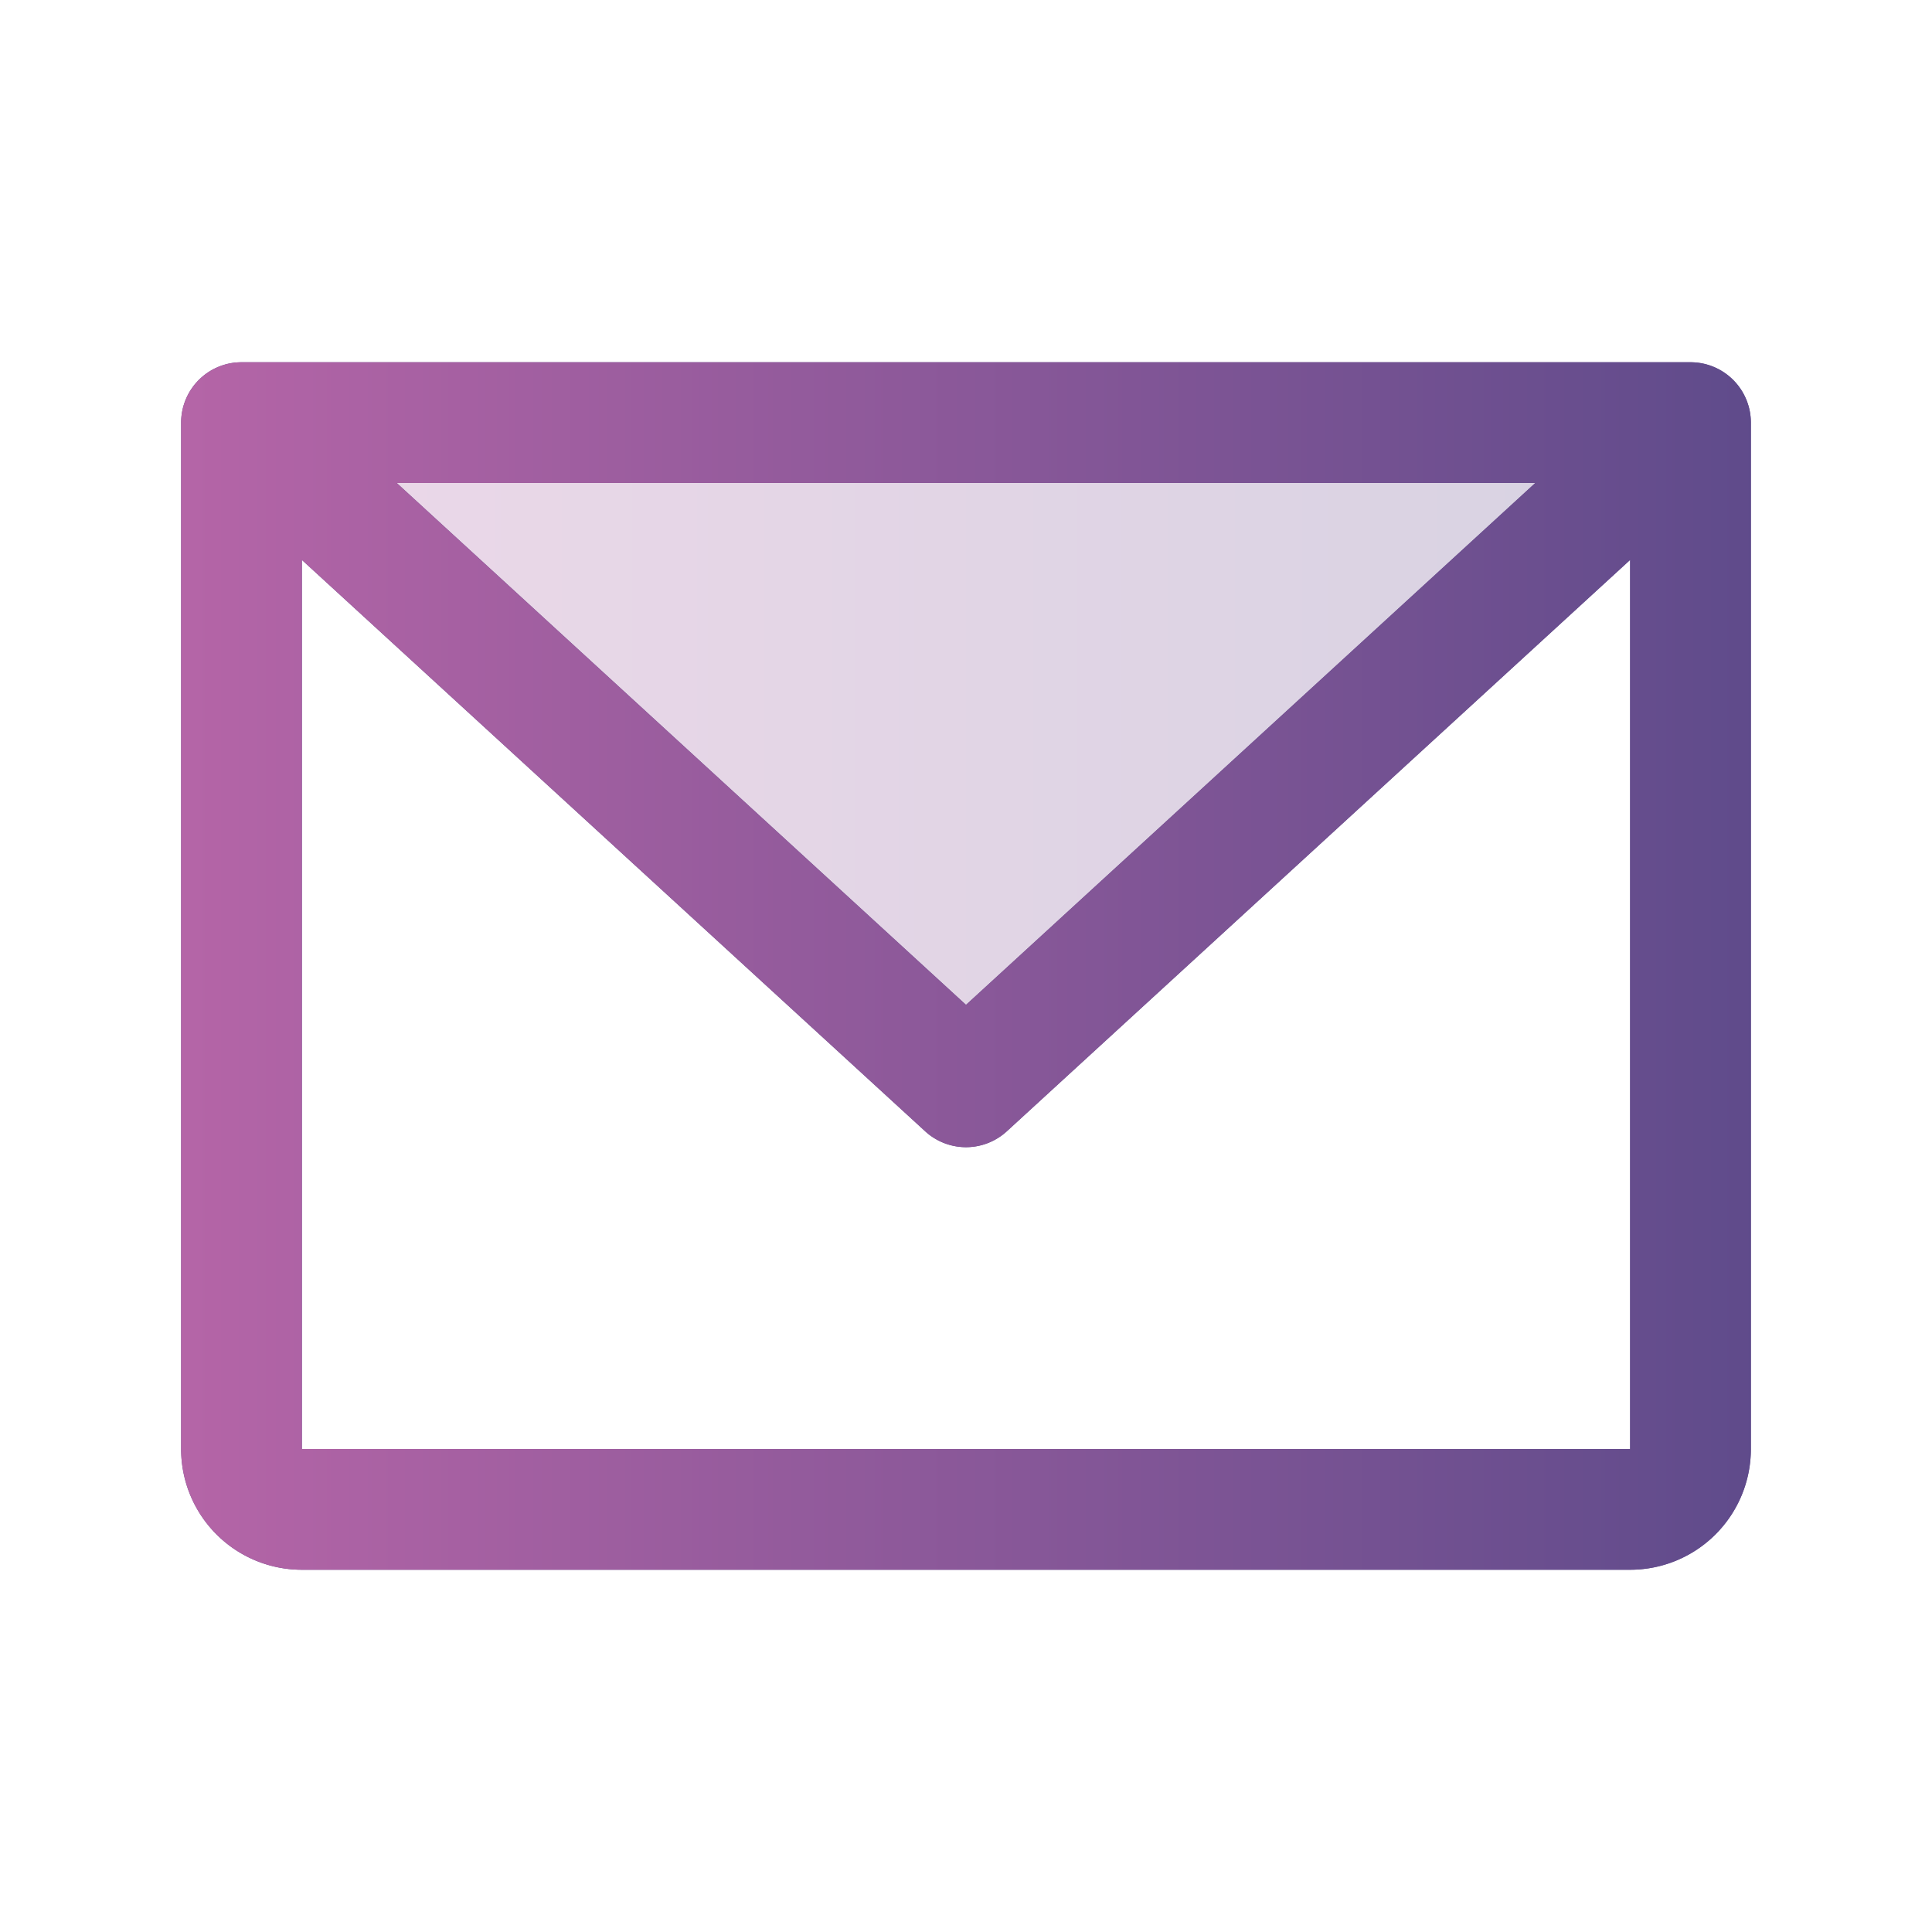
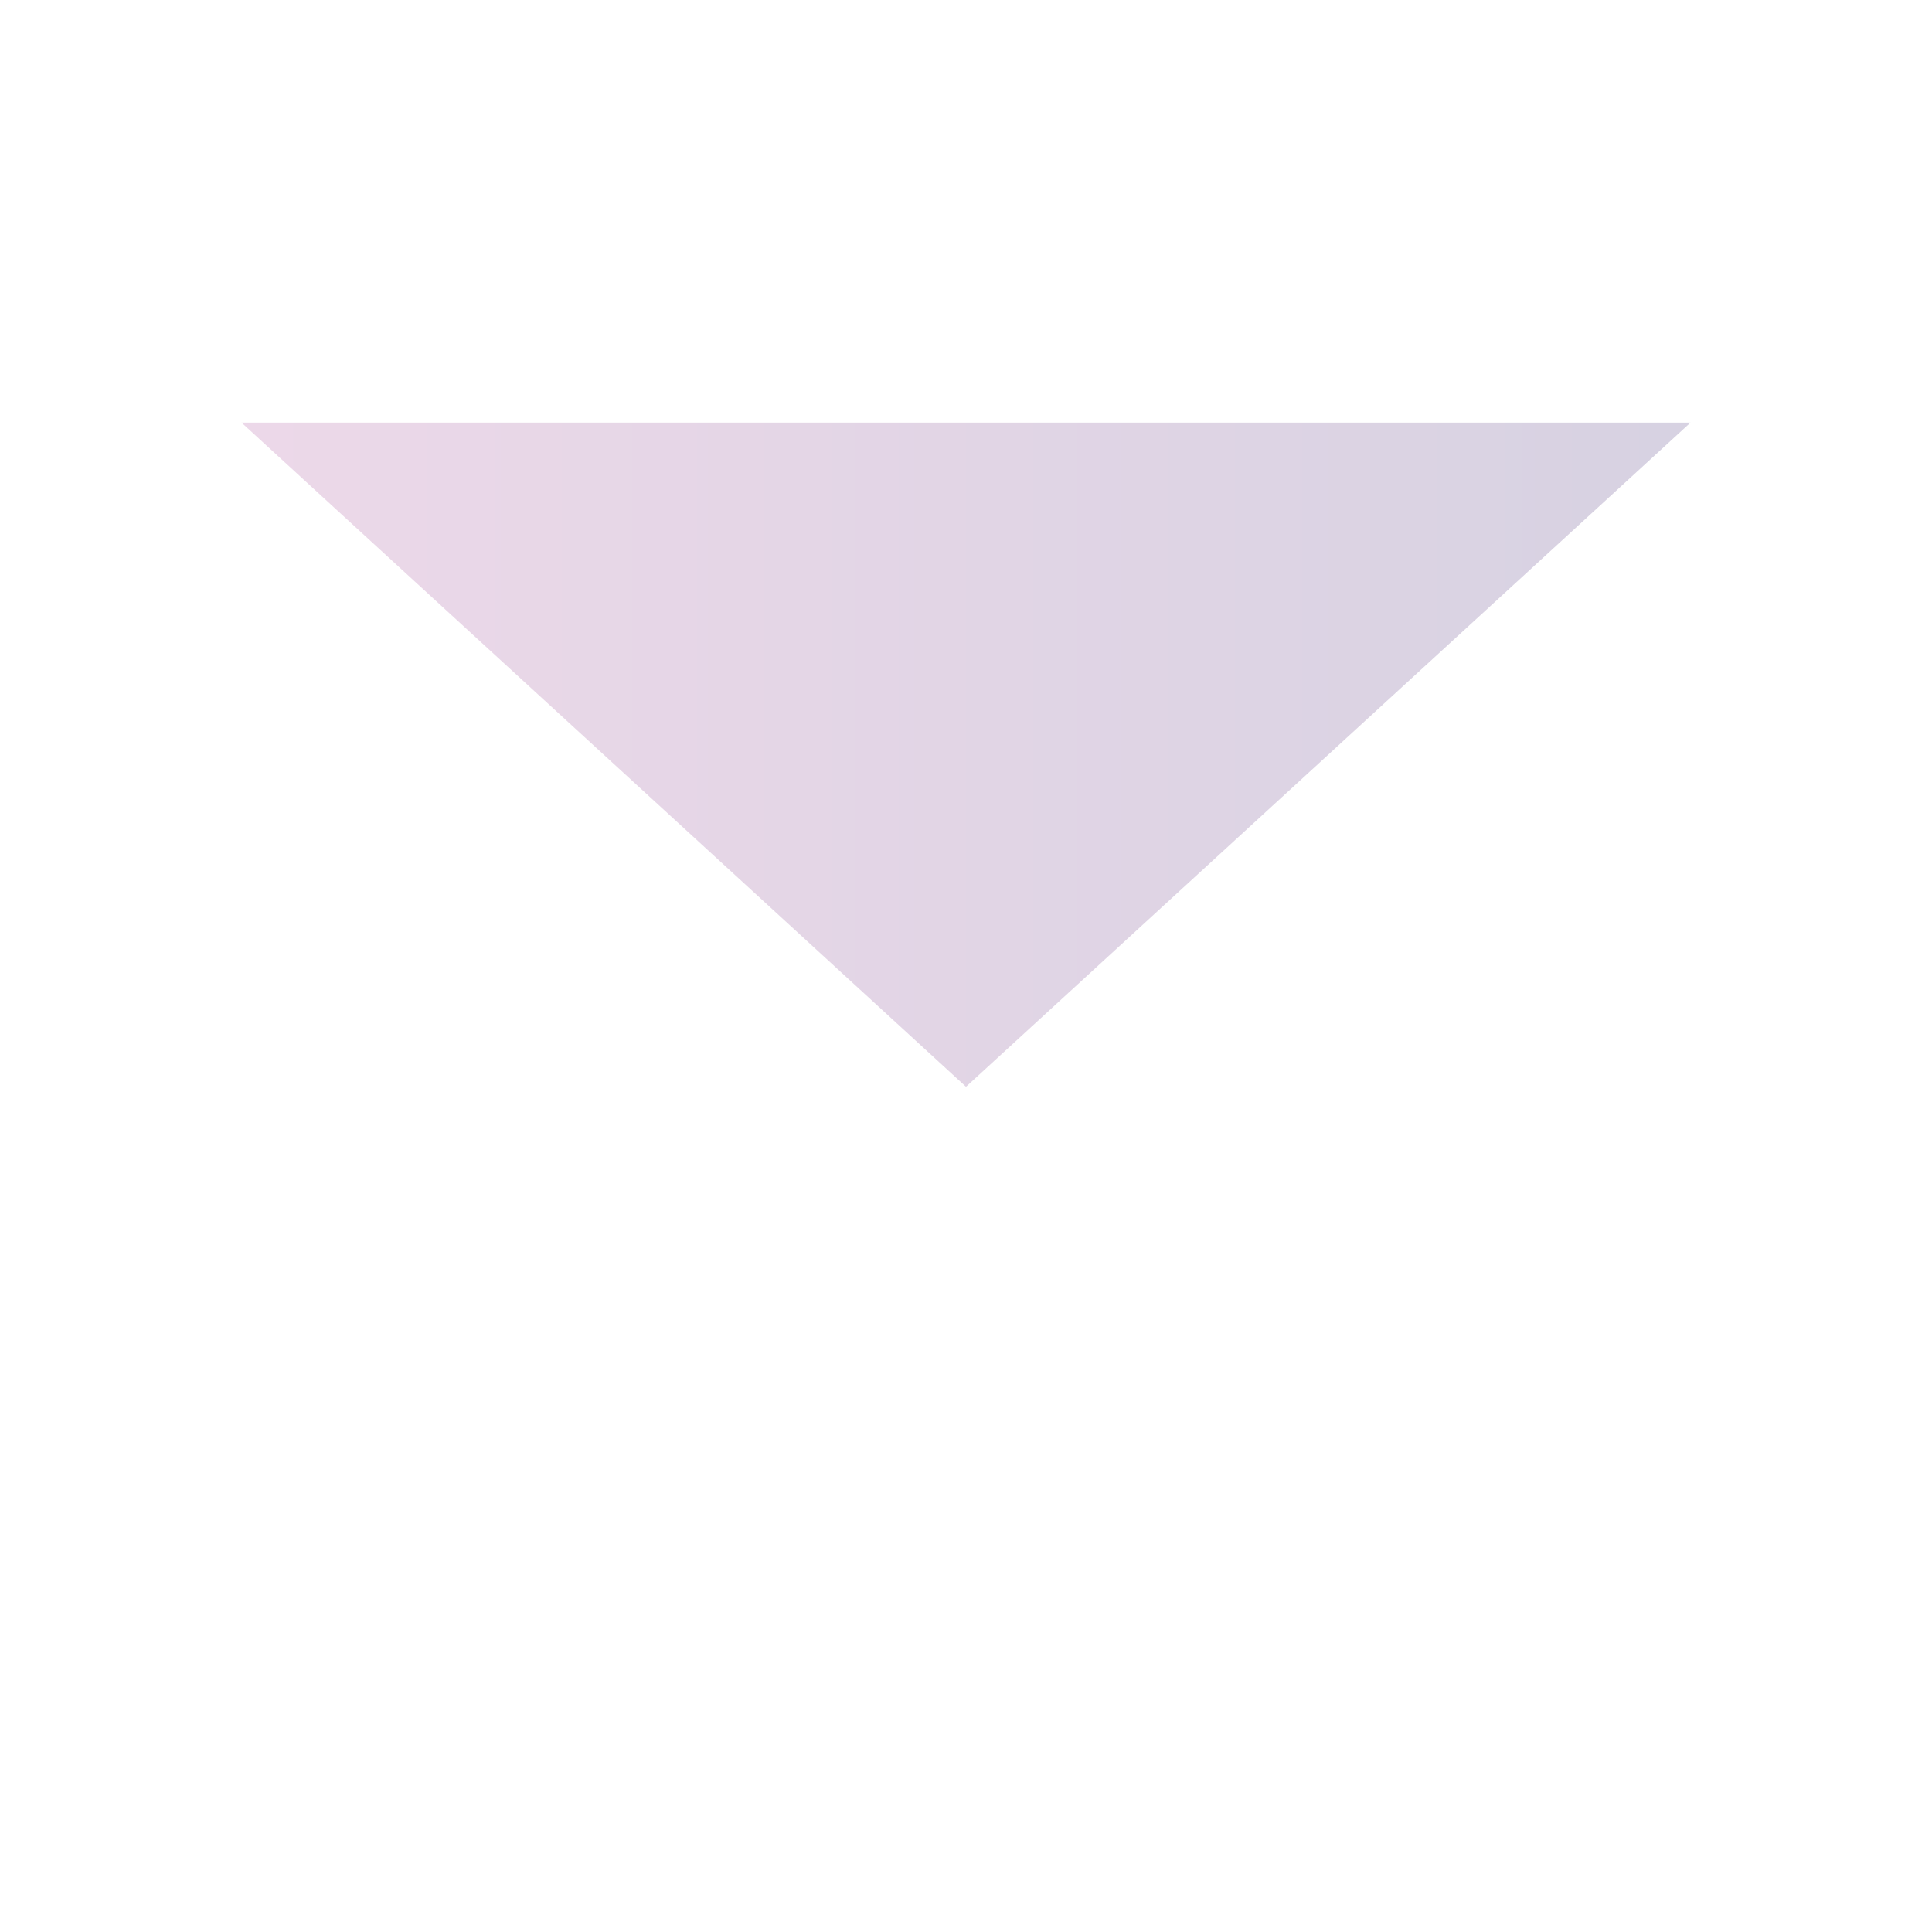
<svg xmlns="http://www.w3.org/2000/svg" width="32" height="32" viewBox="0 0 256 256">
  <defs>
    <linearGradient id="a">
      <stop offset="0" stop-color="#b565a7" />
      <stop offset="1" stop-color="#5f4b8b" />
    </linearGradient>
  </defs>
  <path d="M224 56l-96 88-96-88z" fill="url(#a)" opacity=".25" />
-   <path fill="#5f4b8b" d="M224 48H32a8 8 0 0 0-8 8v136a16 16 0 0 0 16 16h176a16 16 0 0 0 16-16V56a8 8 0 0 0-8-8zm-20.57 16L128 133.15 52.57 64zM216 192H40V74.19l82.59 75.71a8 8 0 0 0 10.82 0L216 74.19V192z" />
-   <path fill="url(#a)" d="M224 48H32a8 8 0 0 0-8 8v136a16 16 0 0 0 16 16h176a16 16 0 0 0 16-16V56a8 8 0 0 0-8-8zm-20.57 16L128 133.15 52.57 64zM216 192H40V74.19l82.59 75.71a8 8 0 0 0 10.82 0L216 74.19V192z" />
</svg>